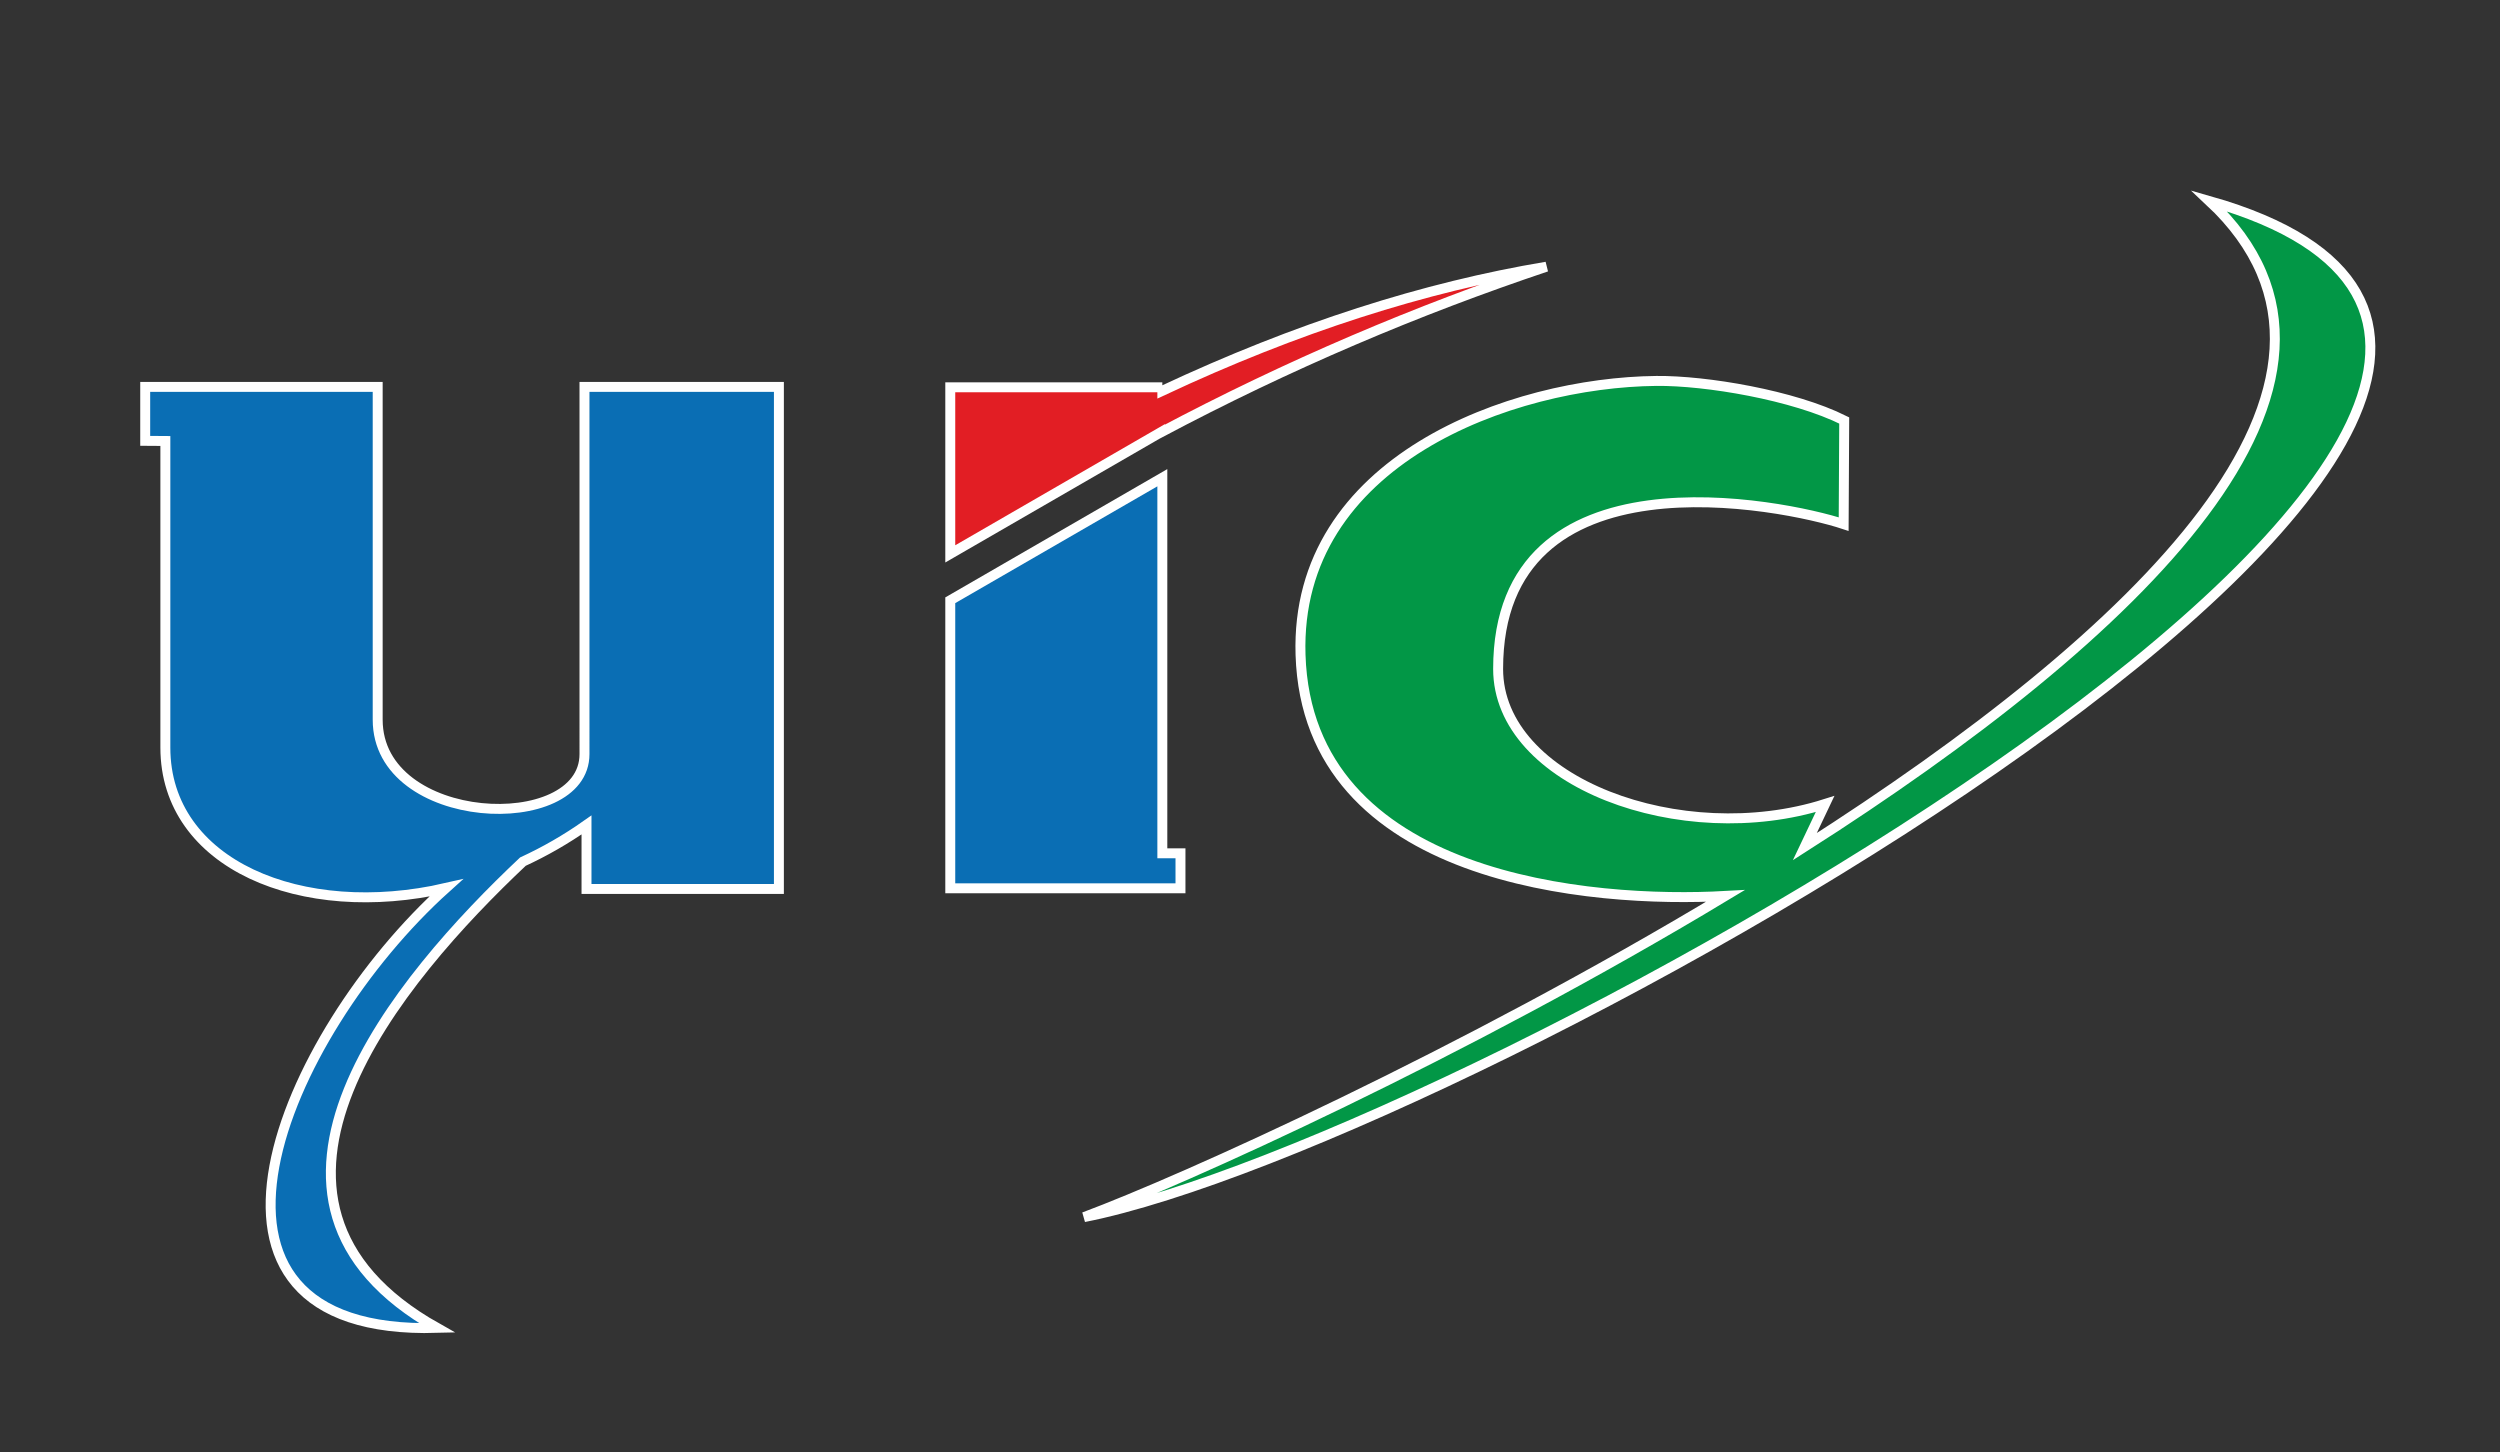
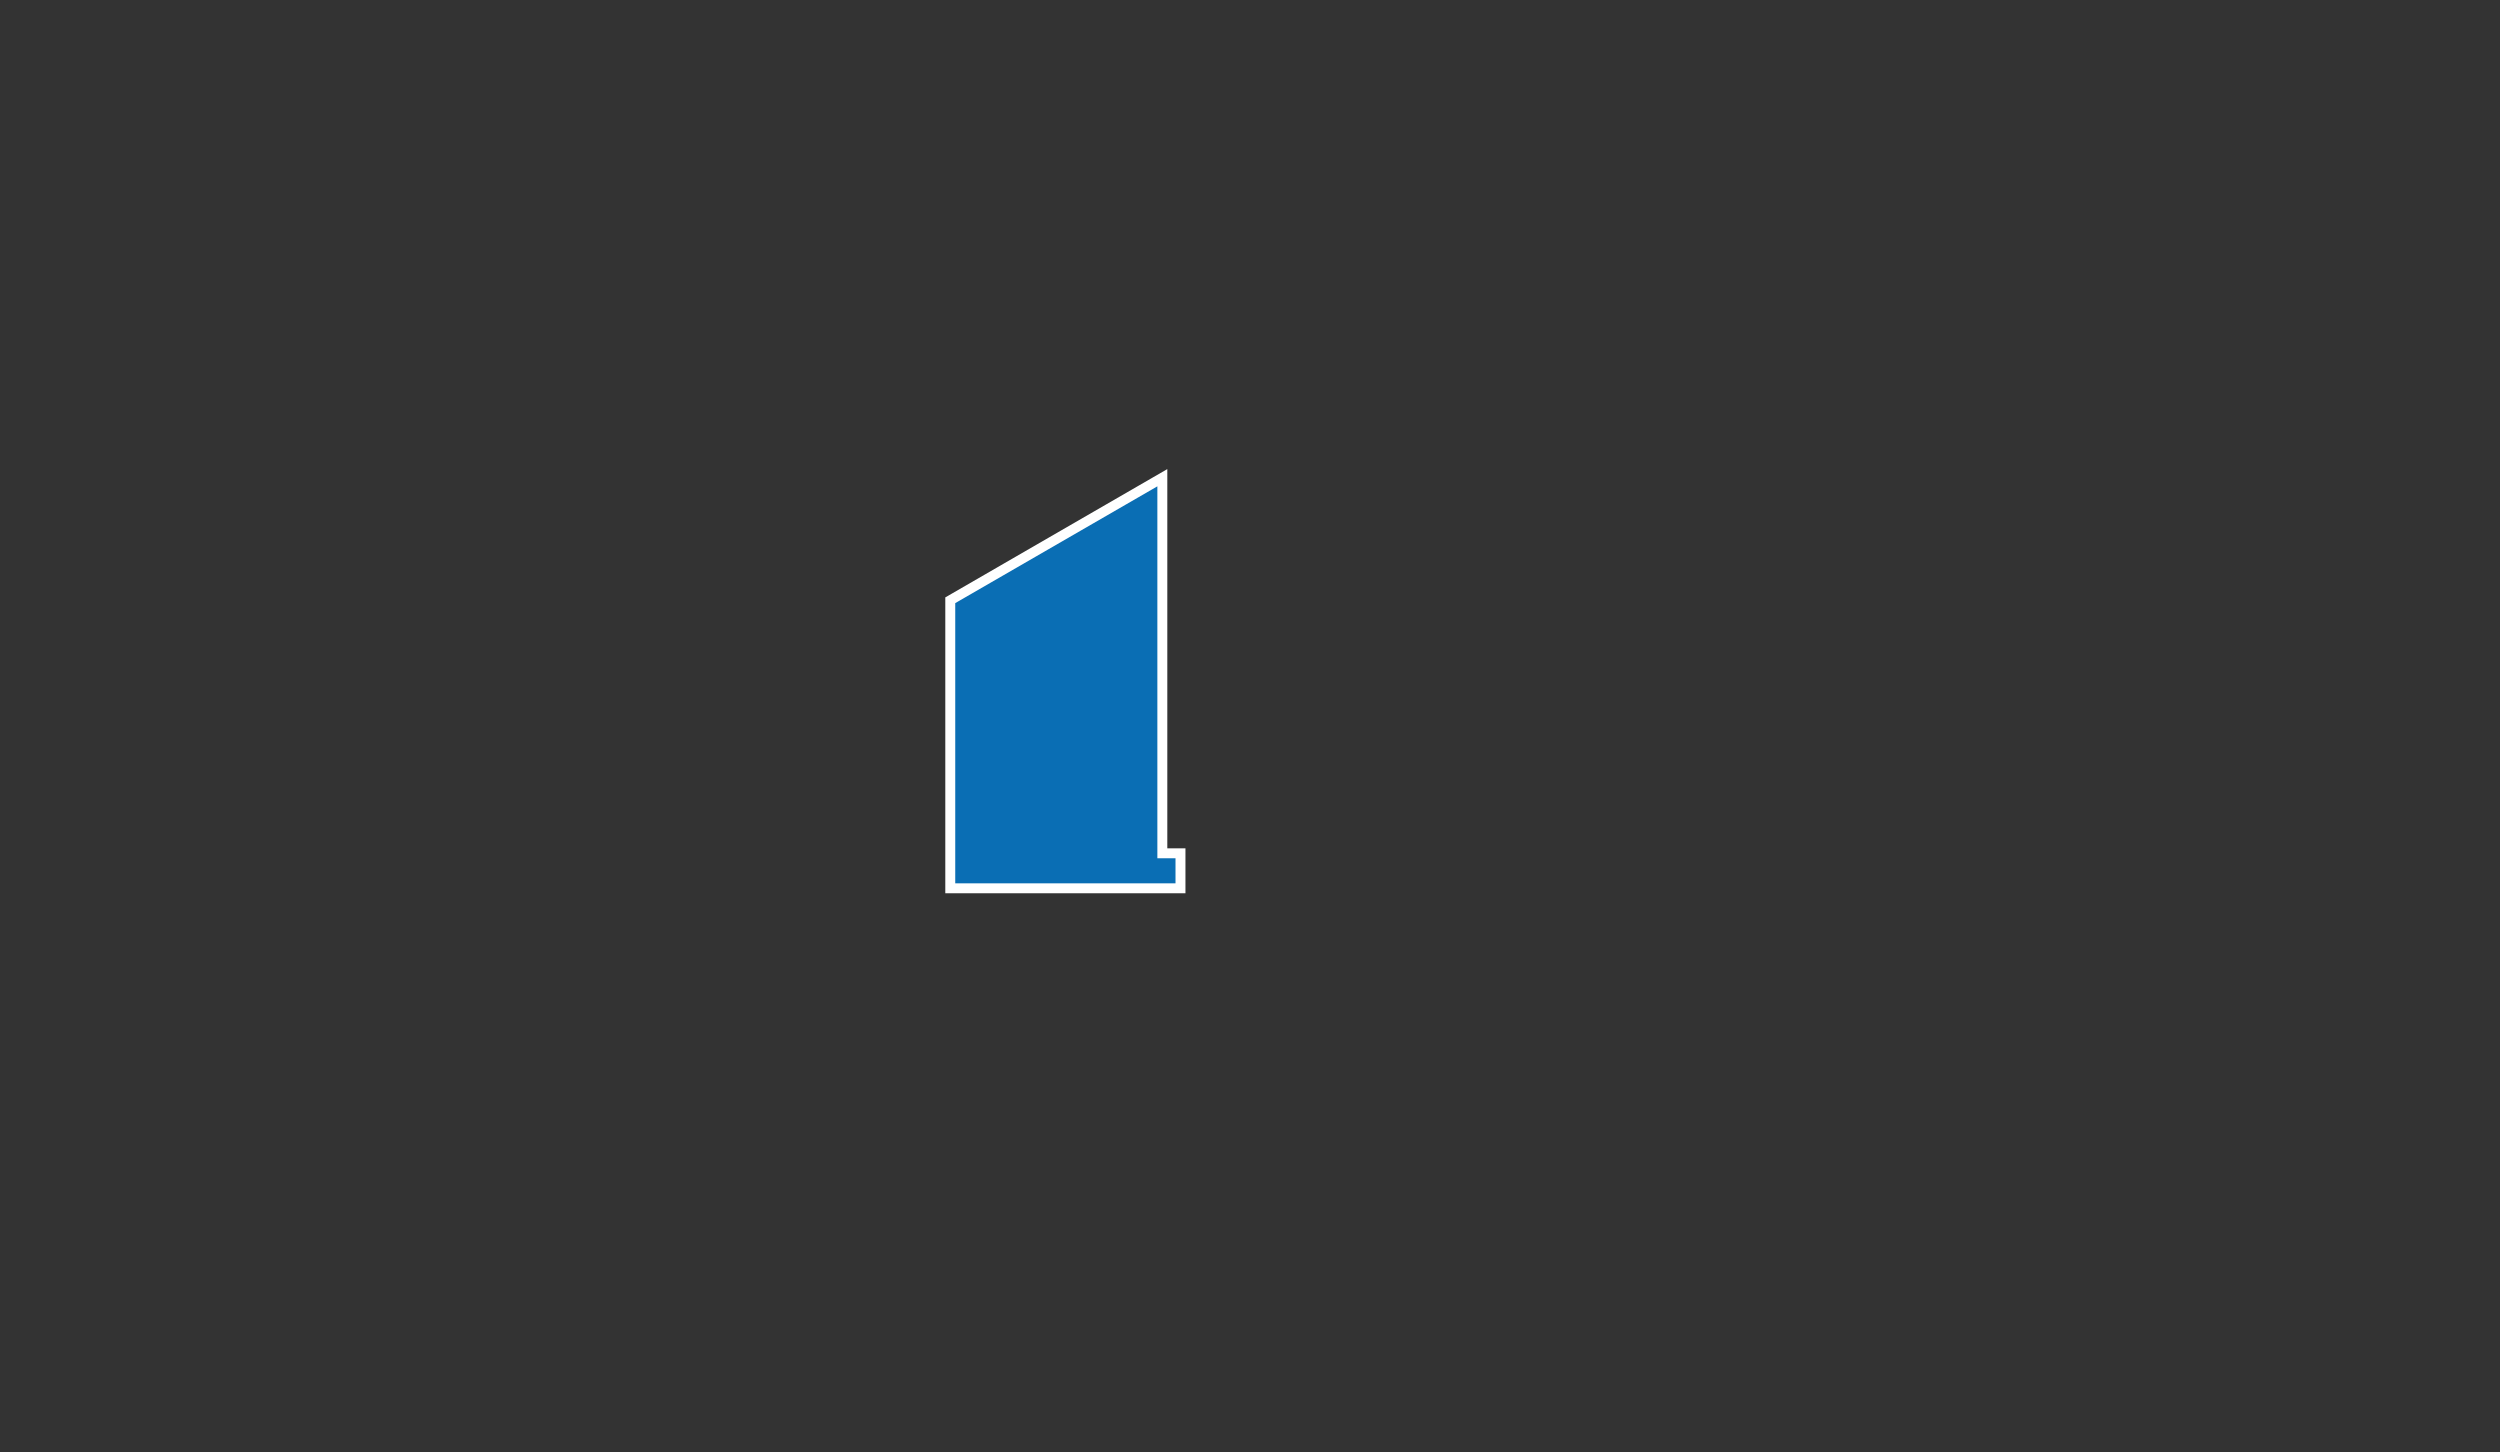
<svg xmlns="http://www.w3.org/2000/svg" version="1.1" id="Layer_1" x="0px" y="0px" width="125.667px" height="73px" viewBox="0 0 125.667 73" enable-background="new 0 0 125.667 73" xml:space="preserve">
  <rect x="0" y="0" width="125.667" height="73" fill="#333333" stroke="none" />
  <g>
-     <path fill-rule="evenodd" clip-rule="evenodd" fill="#029746" stroke="#FFFFFF" stroke-width="0.5" stroke-miterlimit="10" d="   M92.703,21.135l-0.028,5.211c-2.981-0.984-17.369-3.96-17.369,7.278c0,5.712,9.24,9.074,16.435,6.79l-1.019,2.145   c16.528-10.549,30.121-23.312,20.337-32.456c31.383,8.937-37.303,47.277-56.569,51.078c4.971-1.854,19.006-8.174,32.237-16.144   c-6.638,0.37-20.993-0.74-21.353-12.118c-0.311-9.781,10.612-13.697,17.89-13.771C85.749,19.125,90.147,19.859,92.703,21.135z" />
    <polygon fill-rule="evenodd" clip-rule="evenodd" fill="#0A6EB4" stroke="#FFFFFF" stroke-width="0.5" stroke-miterlimit="10" points="   58.427,24.013 58.427,42.892 59.339,42.892 59.339,44.653 47.767,44.653 47.767,30.173  " />
-     <path fill-rule="evenodd" clip-rule="evenodd" fill="#E21E24" stroke="#FFFFFF" stroke-width="0.5" stroke-miterlimit="10" d="   M58.427,19.467v0.176c6.759-3.169,13.184-5.214,19.307-6.237c-6.475,2.174-12.956,4.915-19.429,8.353v-0.006l-10.538,6.089v-8.374   H58.427z" />
-     <path fill-rule="evenodd" clip-rule="evenodd" fill="#0A6EB4" stroke="#FFFFFF" stroke-width="0.5" stroke-miterlimit="10" d="   M26.285,43.311c-6.16,5.807-15.763,17-4.315,23.44c-14.172,0.405-7.787-14.703,0.448-22.116   c-7.251,1.666-14.106-1.179-14.106-7.056V22.167L7.299,22.16v-2.713h11.686v16.731c0,5.421,10.395,5.838,10.395,1.729V19.447h9.773   v25.239h-9.671v-3.219C28.448,42.195,27.375,42.808,26.285,43.311z" />
  </g>
</svg>